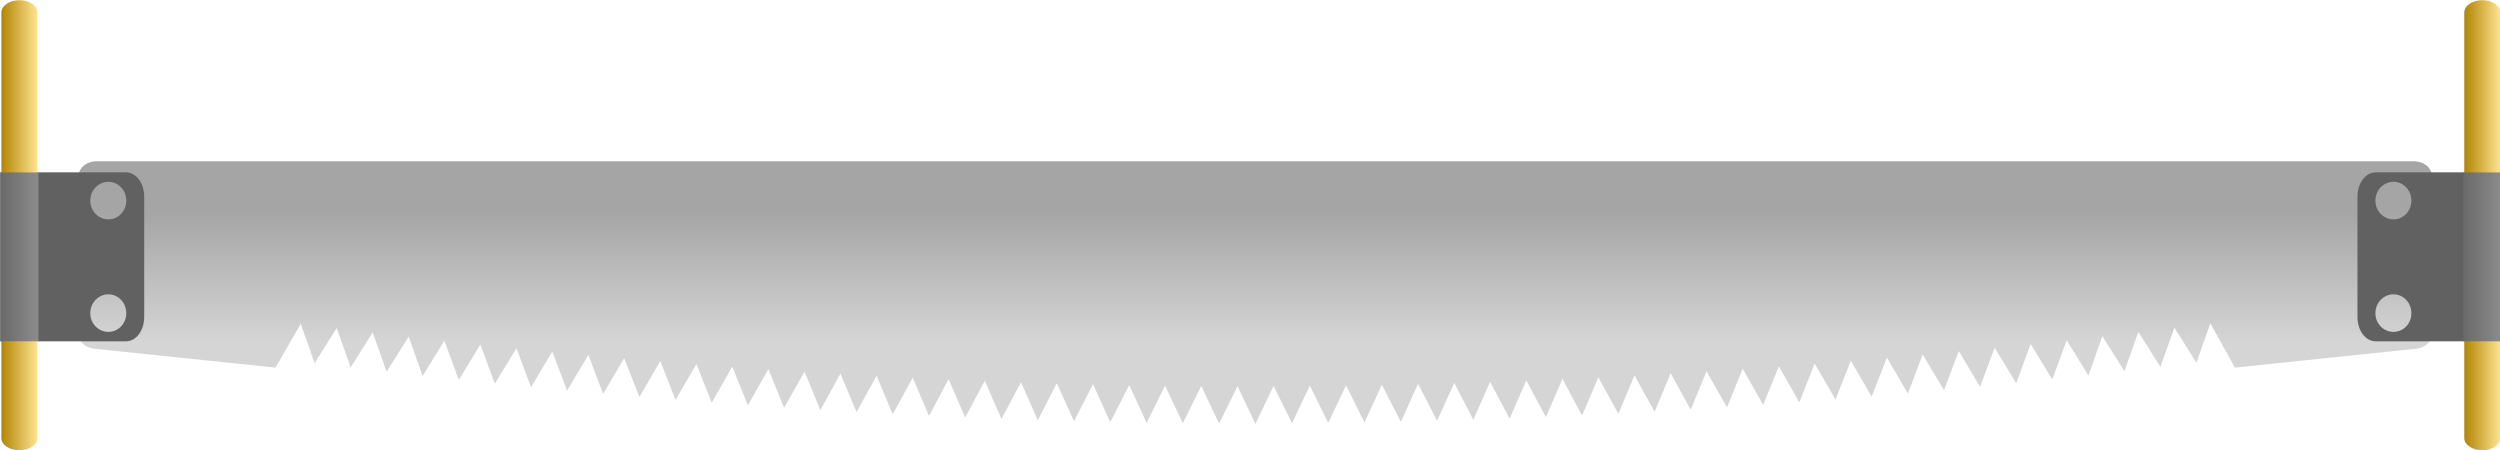
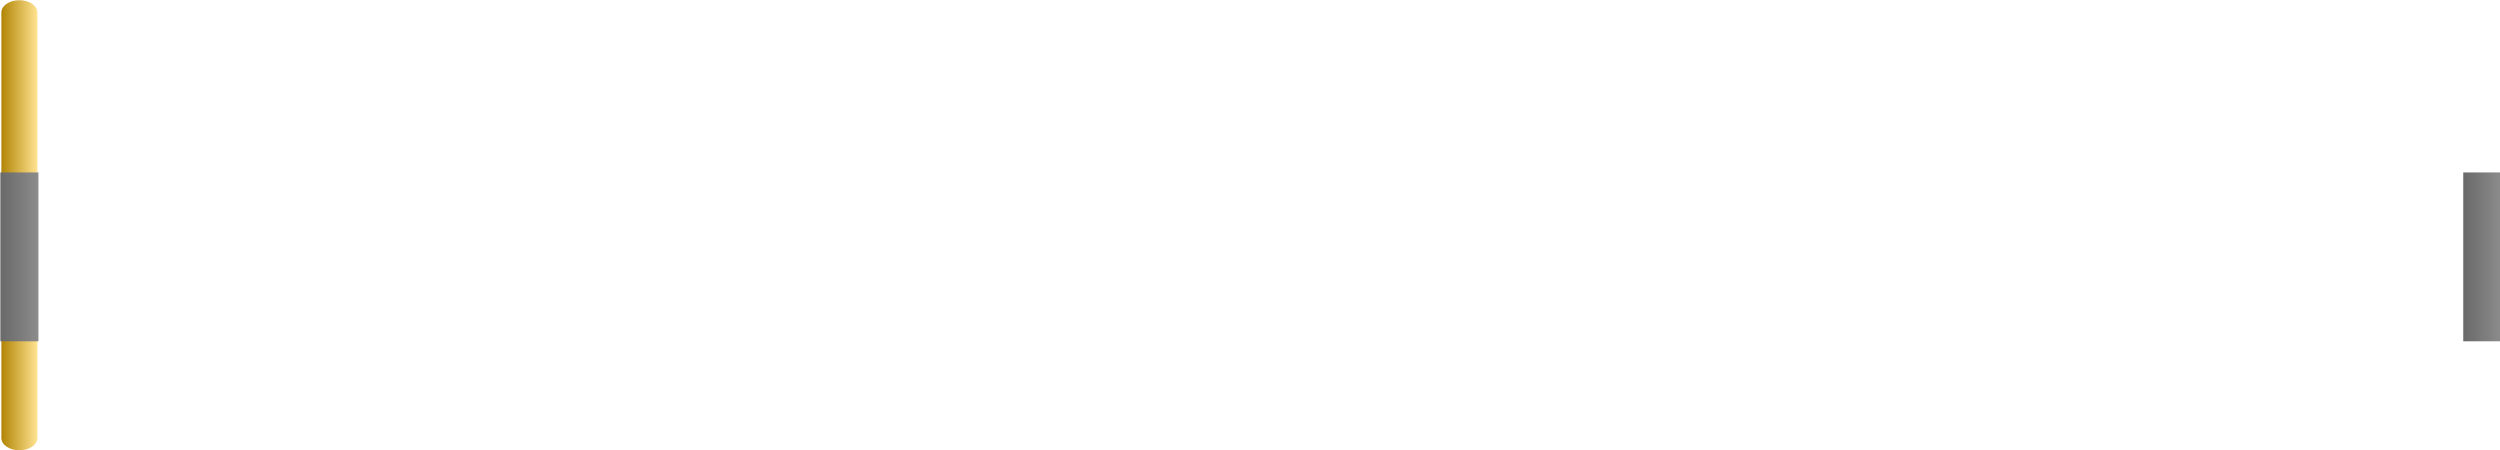
<svg xmlns="http://www.w3.org/2000/svg" xmlns:ns1="http://sodipodi.sourceforge.net/DTD/sodipodi-0.dtd" xmlns:ns2="http://www.inkscape.org/namespaces/inkscape" xmlns:xlink="http://www.w3.org/1999/xlink" width="500" height="90" id="svg2" ns1:version="0.32" ns2:version="0.46" ns1:docname="whipsaw.svg" ns2:output_extension="org.inkscape.output.svg.inkscape" version="1.0">
  <ns1:namedview id="base" pagecolor="#ffffff" bordercolor="#666666" borderopacity="1.0" ns2:pageopacity="0" ns2:pageshadow="2" ns2:zoom="0.74546915" ns2:cx="250.00001" ns2:cy="45.000006" ns2:document-units="px" ns2:current-layer="layer1" showgrid="false" objecttolerance="10" gridtolerance="10" guidetolerance="10" ns2:object-paths="true" ns2:object-nodes="true" ns2:snap-bbox="true" ns2:bbox-paths="true" ns2:bbox-nodes="true" ns2:snap-intersection-line-segments="true" ns2:snap-center="true" ns2:window-width="1280" ns2:window-height="774" ns2:window-x="0" ns2:window-y="0" ns2:snap-global="false">
    <ns2:grid type="xygrid" id="grid2383" units="mm" visible="true" enabled="true" />
  </ns1:namedview>
  <defs id="defs4">
    <linearGradient id="linearGradient3249">
      <stop style="stop-color:#a5a5a5;stop-opacity:1;" offset="0" id="stop3251" />
      <stop style="stop-color:#d5d5d5;stop-opacity:1;" offset="1" id="stop3253" />
    </linearGradient>
    <linearGradient id="linearGradient3190">
      <stop style="stop-color:#b18505;stop-opacity:1;" offset="0" id="stop3192" />
      <stop style="stop-color:#ffe391;stop-opacity:1;" offset="1" id="stop3194" />
    </linearGradient>
    <linearGradient id="linearGradient3189">
      <stop style="stop-color:#696969;stop-opacity:1;" offset="0" id="stop3191" />
      <stop style="stop-color:#8c8c8c;stop-opacity:1;" offset="1" id="stop3193" />
    </linearGradient>
    <linearGradient ns2:collect="always" xlink:href="#linearGradient3249" id="linearGradient3255" x1="454.437" y1="273.606" x2="454.437" y2="298.143" gradientUnits="userSpaceOnUse" gradientTransform="matrix(1.015,0,0,1.059,-1.849,-19.032)" />
    <linearGradient ns2:collect="always" xlink:href="#linearGradient3190" id="linearGradient2469" gradientUnits="userSpaceOnUse" gradientTransform="matrix(1.002,0,0,0.923,652.735,-118.136)" x1="21.26" y1="426.969" x2="28.346" y2="426.969" />
    <linearGradient ns2:collect="always" xlink:href="#linearGradient3189" id="linearGradient2471" gradientUnits="userSpaceOnUse" gradientTransform="matrix(1.058,0,0,1,662.585,-145.191)" x1="10.63" y1="426.968" x2="17.717" y2="426.968" />
    <linearGradient ns2:collect="always" xlink:href="#linearGradient3190" id="linearGradient2473" gradientUnits="userSpaceOnUse" gradientTransform="matrix(1.002,0,0,0.923,167.437,-118.136)" x1="21.26" y1="426.969" x2="28.346" y2="426.969" />
    <linearGradient ns2:collect="always" xlink:href="#linearGradient3189" id="linearGradient2475" gradientUnits="userSpaceOnUse" gradientTransform="matrix(1.058,0,0,1,177.287,-145.191)" x1="10.63" y1="426.968" x2="17.717" y2="426.968" />
  </defs>
  <g ns2:label="Ebene 1" ns2:groupmode="layer" id="layer1" transform="translate(-188.537,-228.306)">
-     <path style="fill:url(#linearGradient3255);fill-opacity:1;fill-rule:evenodd;stroke:none;stroke-width:0.1;stroke-linecap:butt;stroke-linejoin:miter;stroke-miterlimit:4;stroke-dasharray:none;stroke-opacity:1" d="M 207.7,298.08 C 207.7,298.08 243.65,301.832 243.65,301.832 C 243.65,301.832 248.68,293.061 248.68,293.061 C 248.68,293.061 251.46,300.943 251.46,300.943 C 251.46,300.943 255.88,293.916 255.88,293.916 C 255.88,293.916 258.66,301.798 258.66,301.798 C 258.66,301.798 263.079,294.771 263.079,294.771 C 263.079,294.771 265.86,302.653 265.86,302.653 C 265.86,302.653 270.279,295.625 270.279,295.625 C 270.279,295.625 273.059,303.508 273.059,303.508 C 273.059,303.508 277.408,296.443 277.408,296.443 C 277.408,296.443 280.294,304.285 280.294,304.285 C 280.294,304.285 284.619,297.195 284.619,297.195 C 284.619,297.195 287.504,305.036 287.504,305.036 C 287.504,305.036 291.829,297.946 291.829,297.946 C 291.829,297.946 294.737,305.755 294.737,305.755 C 294.737,305.755 298.992,298.618 298.992,298.618 C 298.992,298.618 301.954,306.429 301.954,306.429 C 301.954,306.429 306.209,299.293 306.209,299.293 C 306.209,299.293 309.172,307.103 309.172,307.103 C 309.172,307.103 313.371,299.926 313.371,299.926 C 313.371,299.926 316.416,307.701 316.416,307.701 C 316.416,307.701 320.595,300.517 320.595,300.517 C 320.595,300.517 323.641,308.293 323.641,308.293 C 323.641,308.293 327.82,301.108 327.82,301.108 C 327.82,301.108 330.889,308.863 330.889,308.863 C 330.889,308.863 334.985,301.627 334.985,301.627 C 334.985,301.627 338.119,309.365 338.119,309.365 C 338.119,309.365 342.216,302.13 342.216,302.13 C 342.216,302.13 345.35,309.867 345.35,309.867 C 345.35,309.867 349.446,302.632 349.446,302.632 C 349.446,302.632 352.607,310.329 352.607,310.329 C 352.607,310.329 356.614,303.04 356.614,303.04 C 356.614,303.04 359.843,310.735 359.843,310.735 C 359.843,310.735 363.85,303.446 363.85,303.446 C 363.85,303.446 367.079,311.141 367.079,311.141 C 367.079,311.141 371.086,303.852 371.086,303.852 C 371.086,303.852 374.343,311.499 374.343,311.499 C 374.343,311.499 378.253,304.152 378.253,304.152 C 378.253,304.152 381.584,311.8 381.584,311.8 C 381.584,311.8 385.493,304.454 385.493,304.454 C 385.493,304.454 388.825,312.102 388.825,312.102 C 388.825,312.102 392.734,304.755 392.734,304.755 C 392.734,304.755 396.096,312.358 396.096,312.358 C 396.096,312.358 399.898,304.951 399.898,304.951 C 399.898,304.951 403.34,312.546 403.34,312.546 C 403.34,312.546 407.142,305.139 407.142,305.139 C 407.142,305.139 410.584,312.734 410.584,312.734 C 410.584,312.734 414.387,305.328 414.387,305.328 C 414.387,305.328 417.86,312.893 417.86,312.893 C 417.86,312.893 421.545,305.422 421.545,305.422 C 421.545,305.422 425.106,312.958 425.106,312.958 C 425.106,312.958 428.791,305.488 428.791,305.488 C 428.791,305.488 432.352,313.023 432.352,313.023 C 432.352,313.023 436.038,305.553 436.038,305.553 C 436.038,305.553 439.631,313.087 439.631,313.087 C 439.631,313.087 443.255,305.485 443.255,305.485 C 443.255,305.485 446.941,312.955 446.941,312.955 C 446.941,312.955 450.502,305.42 450.502,305.42 C 450.502,305.42 454.187,312.89 454.187,312.89 C 454.187,312.89 457.748,305.355 457.748,305.355 C 457.748,305.355 461.433,312.825 461.433,312.825 C 461.433,312.825 464.905,305.257 464.905,305.257 C 464.905,305.257 468.708,312.663 468.708,312.663 C 468.708,312.663 472.15,305.068 472.15,305.068 C 472.15,305.068 475.952,312.475 475.952,312.475 C 475.952,312.475 479.394,304.88 479.394,304.88 C 479.394,304.88 483.196,312.287 483.196,312.287 C 483.196,312.287 486.557,304.681 486.557,304.681 C 486.557,304.681 490.466,312.027 490.466,312.027 C 490.466,312.027 493.797,304.379 493.797,304.379 C 493.797,304.379 497.707,311.726 497.707,311.726 C 497.707,311.726 501.038,304.078 501.038,304.078 C 501.038,304.078 504.947,311.424 504.947,311.424 C 504.947,311.424 508.204,303.775 508.204,303.775 C 508.204,303.775 512.211,311.064 512.211,311.064 C 512.211,311.064 515.44,303.369 515.44,303.369 C 515.44,303.369 519.447,310.658 519.447,310.658 C 519.447,310.658 522.676,302.963 522.676,302.963 C 522.676,302.963 526.683,310.253 526.683,310.253 C 526.683,310.253 529.843,302.552 529.843,302.552 C 529.843,302.552 533.939,309.788 533.939,309.788 C 533.939,309.788 537.073,302.05 537.073,302.05 C 537.073,302.05 541.17,309.286 541.17,309.286 C 541.17,309.286 544.303,301.548 544.303,301.548 C 544.303,301.548 548.4,308.784 548.4,308.784 C 548.4,308.784 551.468,301.027 551.468,301.027 C 551.468,301.027 555.647,308.211 555.647,308.211 C 555.647,308.211 558.693,300.435 558.693,300.435 C 558.693,300.435 562.871,307.62 562.871,307.62 C 562.871,307.62 565.917,299.844 565.917,299.844 C 565.917,299.844 570.115,307.019 570.115,307.019 C 570.115,307.019 573.078,299.209 573.078,299.209 C 573.078,299.209 577.333,306.345 577.333,306.345 C 577.333,306.345 580.295,298.535 580.295,298.535 C 580.295,298.535 584.55,305.671 584.55,305.671 C 584.55,305.671 587.457,297.86 587.457,297.86 C 587.457,297.86 591.782,304.95 591.782,304.95 C 591.782,304.95 594.667,297.109 594.667,297.109 C 594.667,297.109 598.993,304.199 598.993,304.199 C 598.993,304.199 601.878,296.357 601.878,296.357 C 601.878,296.357 606.226,303.419 606.226,303.419 C 606.226,303.419 609.006,295.537 609.006,295.537 C 609.006,295.537 613.425,302.564 613.425,302.564 C 613.425,302.564 616.206,294.682 616.206,294.682 C 616.206,294.682 620.625,301.71 620.625,301.71 C 620.625,301.71 623.406,293.827 623.406,293.827 C 623.406,293.827 627.825,300.855 627.825,300.855 C 627.825,300.855 630.605,292.972 630.605,292.972 C 630.605,292.972 635.515,301.832 635.515,301.832 L 671.466,298.08 C 671.466,298.08 675.061,298.08 675.061,294.328 C 675.061,290.577 675.061,268.066 675.061,264.315 C 675.061,260.563 671.466,260.563 671.466,260.563 L 207.7,260.563 C 207.7,260.563 204.104,260.563 204.104,264.315 C 204.104,268.066 204.104,290.577 204.104,294.328 C 204.104,298.08 207.7,298.08 207.7,298.08 z" id="path3157" ns1:nodetypes="ccccccccccccccccccccccccccccccccccccccccccccccccccccccccccccccccccccccccccccccccccccccccccccccccccccccccccccccczzcczzc" />
    <g id="g2464" transform="matrix(1.015,0,0,1.059,-2.755,-18.724)">
-       <path id="rect3186" d="M 188.537,265.819 L 188.537,297.725 C 188.537,297.725 213.318,297.725 213.318,297.725 C 215.297,297.725 216.88,295.676 216.88,293.131 L 216.88,270.413 C 216.88,267.868 215.297,265.819 213.318,265.819 L 188.537,265.819 z M 209.818,267.6 C 211.781,267.6 213.349,269.2 213.349,271.163 C 213.349,273.126 211.781,274.694 209.818,274.694 C 207.855,274.694 206.255,273.126 206.255,271.163 C 206.255,269.2 207.855,267.6 209.818,267.6 z M 209.818,288.85 C 211.781,288.85 213.349,290.45 213.349,292.413 C 213.349,294.376 211.781,295.944 209.818,295.944 C 207.855,295.944 206.255,294.376 206.255,292.413 C 206.255,290.45 207.855,288.85 209.818,288.85 z" style="fill:#616161;fill-opacity:1;fill-rule:nonzero;stroke:none;stroke-width:0.1;stroke-linecap:round;stroke-linejoin:round;stroke-miterlimit:4;stroke-dashoffset:0;stroke-opacity:0.632" />
      <path id="rect3182" d="M 192.287,233.306 C 194.253,233.306 195.837,234.341 195.837,235.625 L 195.837,315.987 C 195.837,317.272 194.253,318.306 192.287,318.306 C 190.32,318.306 188.737,317.272 188.737,315.987 L 188.737,235.625 C 188.737,234.341 190.32,233.306 192.287,233.306 z" style="fill:url(#linearGradient2473);fill-opacity:1;fill-rule:nonzero;stroke:none;stroke-width:0.1;stroke-linecap:round;stroke-linejoin:round;stroke-miterlimit:4;stroke-dashoffset:0;stroke-opacity:0.632" />
      <path id="rect3184" d="M 188.537,265.833 L 196.037,265.833 L 196.037,297.723 L 188.537,297.723 L 188.537,265.833 z" style="fill:url(#linearGradient2475);fill-opacity:1;fill-rule:nonzero;stroke:none;stroke-width:0.1;stroke-linecap:round;stroke-linejoin:round;stroke-miterlimit:4;stroke-dashoffset:0;stroke-opacity:0.632" />
    </g>
    <g id="g2448" transform="matrix(1.015,0,0,1.059,-2.755,-18.724)">
-       <path id="path3206" d="M 656.554,265.819 C 654.575,265.819 652.991,267.868 652.991,270.413 L 652.991,293.131 C 652.991,295.676 654.575,297.725 656.554,297.725 C 656.554,297.725 681.335,297.725 681.335,297.725 L 681.335,265.819 L 656.554,265.819 z M 660.085,267.6 C 662.048,267.6 663.616,269.2 663.616,271.163 C 663.617,273.126 662.048,274.694 660.085,274.694 C 658.122,274.694 656.523,273.126 656.523,271.163 C 656.523,269.2 658.122,267.6 660.085,267.6 z M 660.085,288.85 C 662.048,288.85 663.616,290.45 663.616,292.413 C 663.617,294.376 662.048,295.944 660.085,295.944 C 658.122,295.944 656.523,294.376 656.523,292.413 C 656.523,290.45 658.122,288.85 660.085,288.85 z" style="fill:#616161;fill-opacity:1;fill-rule:nonzero;stroke:none;stroke-width:0.1;stroke-linecap:round;stroke-linejoin:round;stroke-miterlimit:4;stroke-dashoffset:0;stroke-opacity:0.632" />
-       <path style="fill:url(#linearGradient2469);fill-opacity:1;fill-rule:nonzero;stroke:none;stroke-width:0.1;stroke-linecap:round;stroke-linejoin:round;stroke-miterlimit:4;stroke-dashoffset:0;stroke-opacity:0.632" d="M 677.585,233.306 C 679.552,233.306 681.135,234.341 681.135,235.625 L 681.135,315.987 C 681.135,317.272 679.552,318.306 677.585,318.306 C 675.619,318.306 674.035,317.272 674.035,315.987 L 674.035,235.625 C 674.035,234.341 675.619,233.306 677.585,233.306 z" id="path3265" />
      <rect ry="0" rx="0" y="265.833" x="673.835" height="31.89" width="7.5" id="rect3208" style="fill:url(#linearGradient2471);fill-opacity:1;fill-rule:nonzero;stroke:none;stroke-width:0.1;stroke-linecap:round;stroke-linejoin:round;stroke-miterlimit:4;stroke-dasharray:none;stroke-dashoffset:0;stroke-opacity:0.632" />
    </g>
  </g>
</svg>